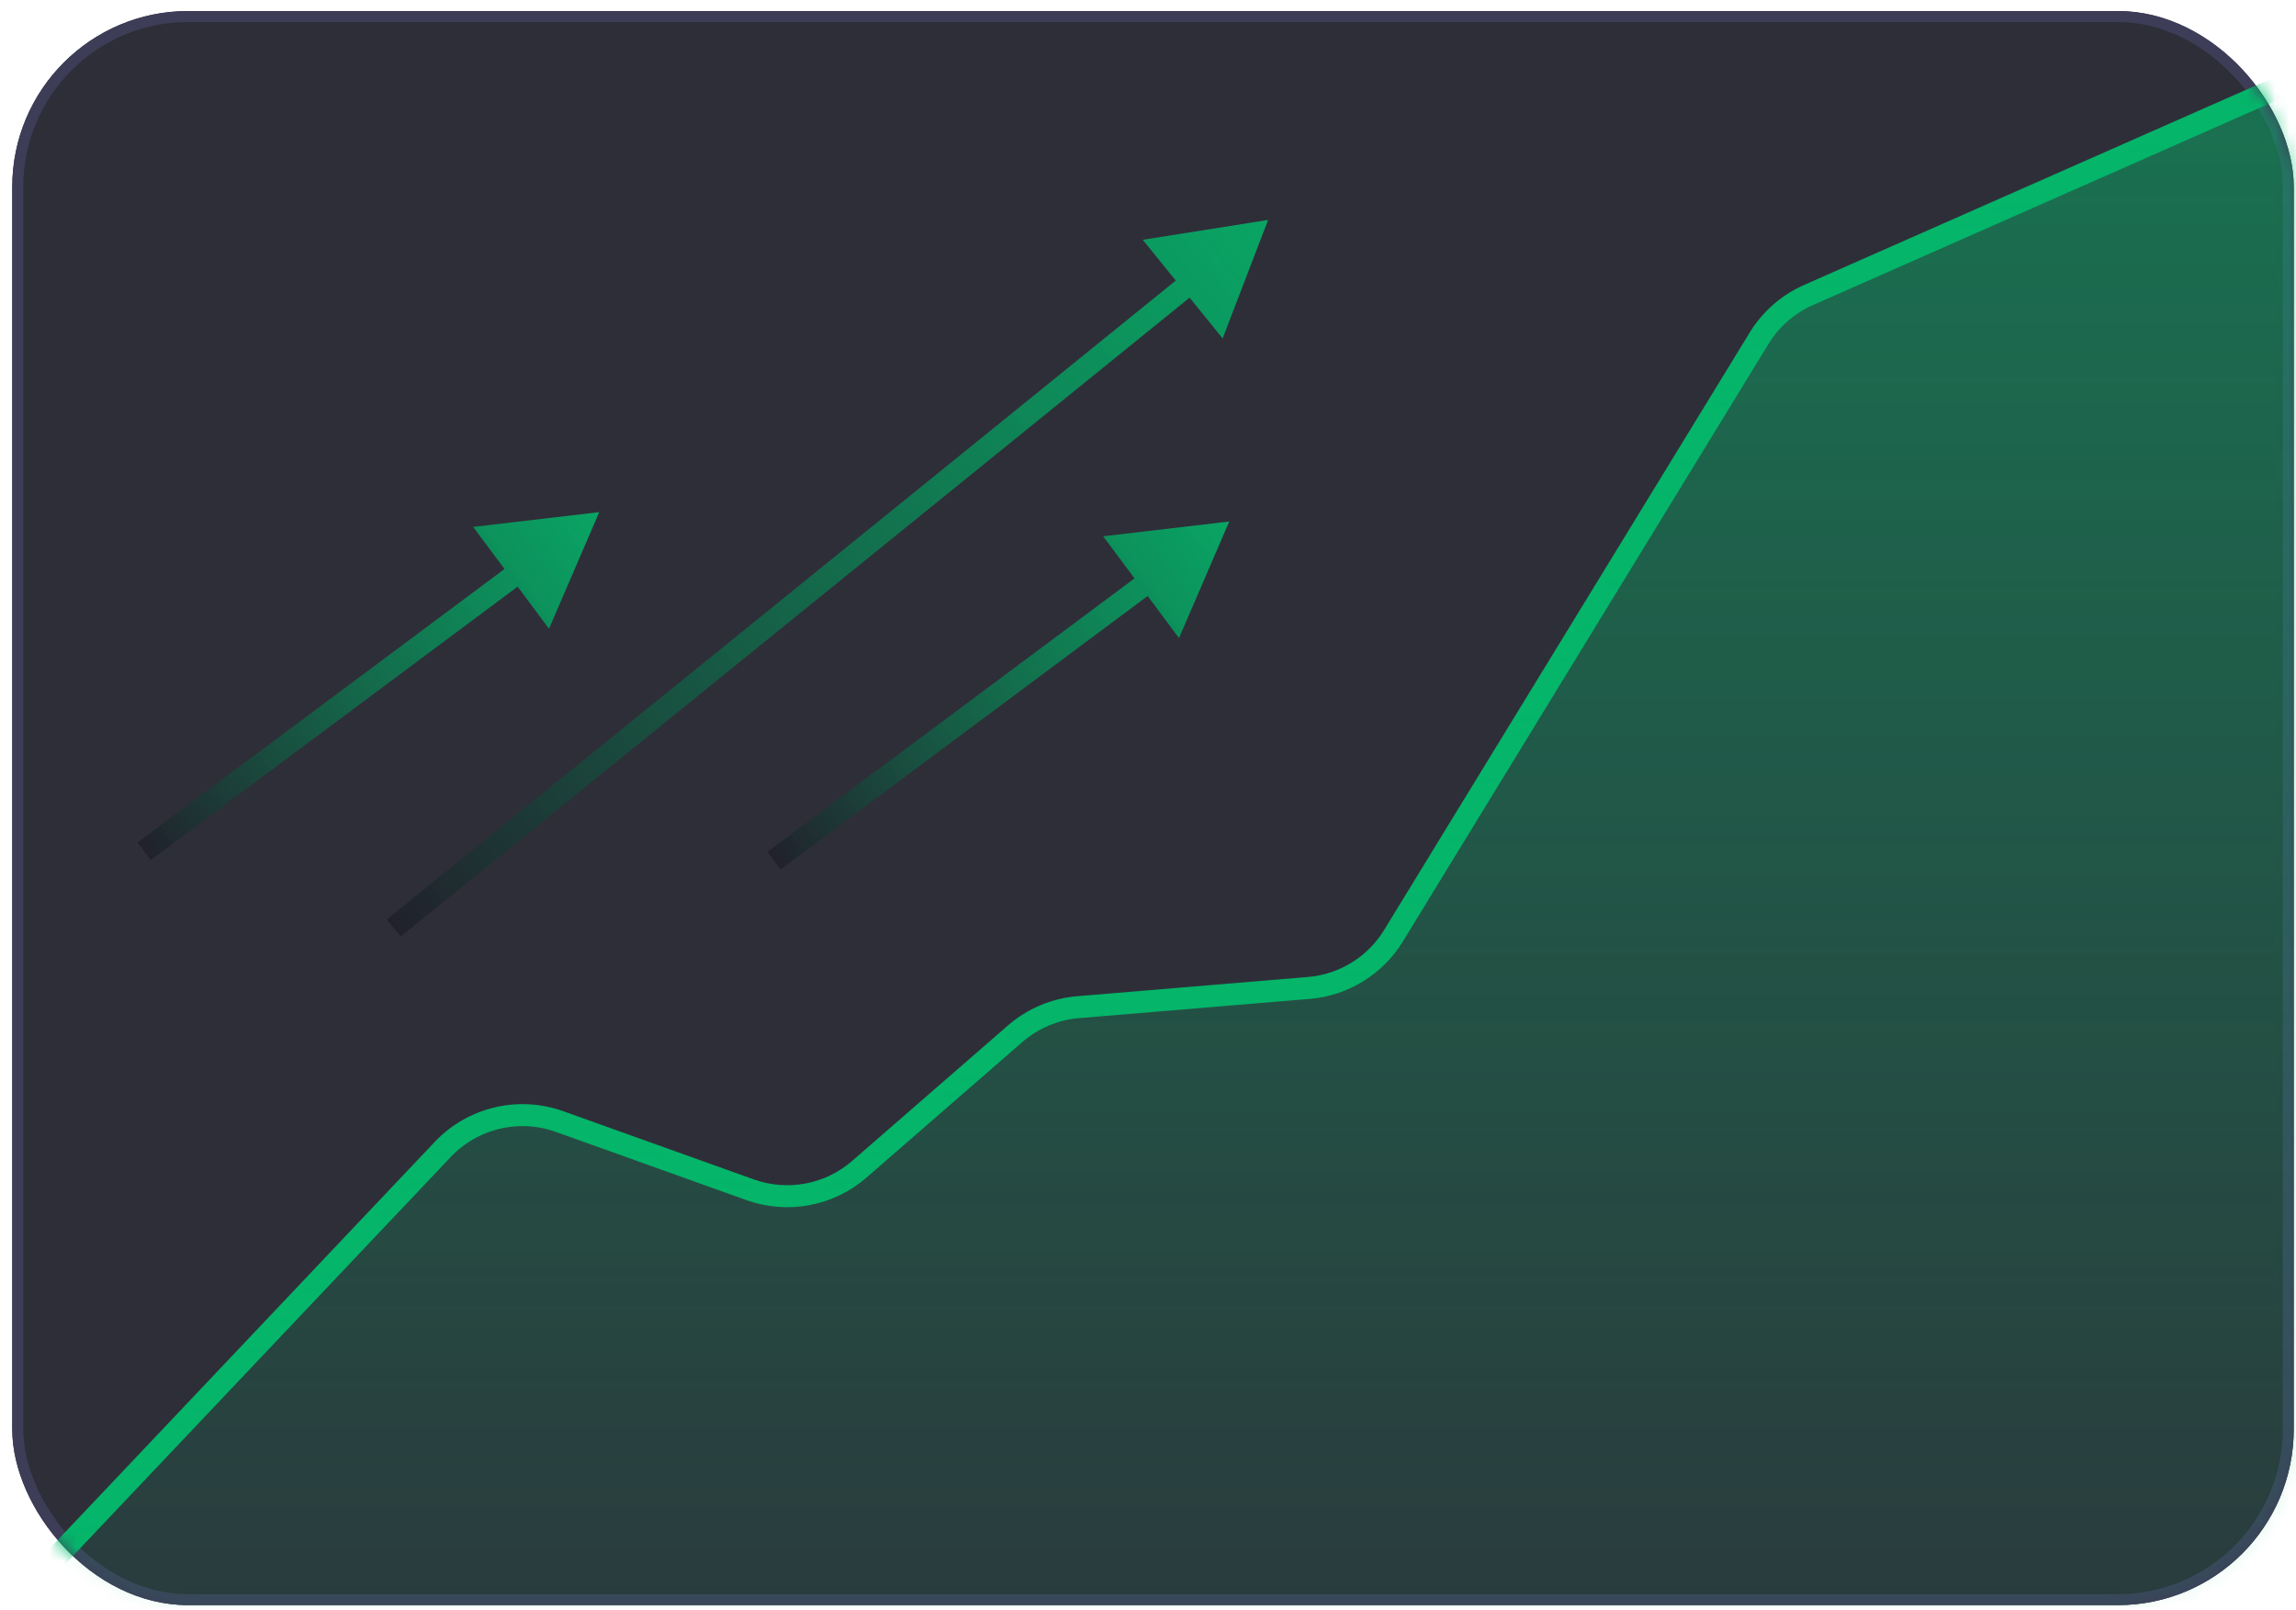
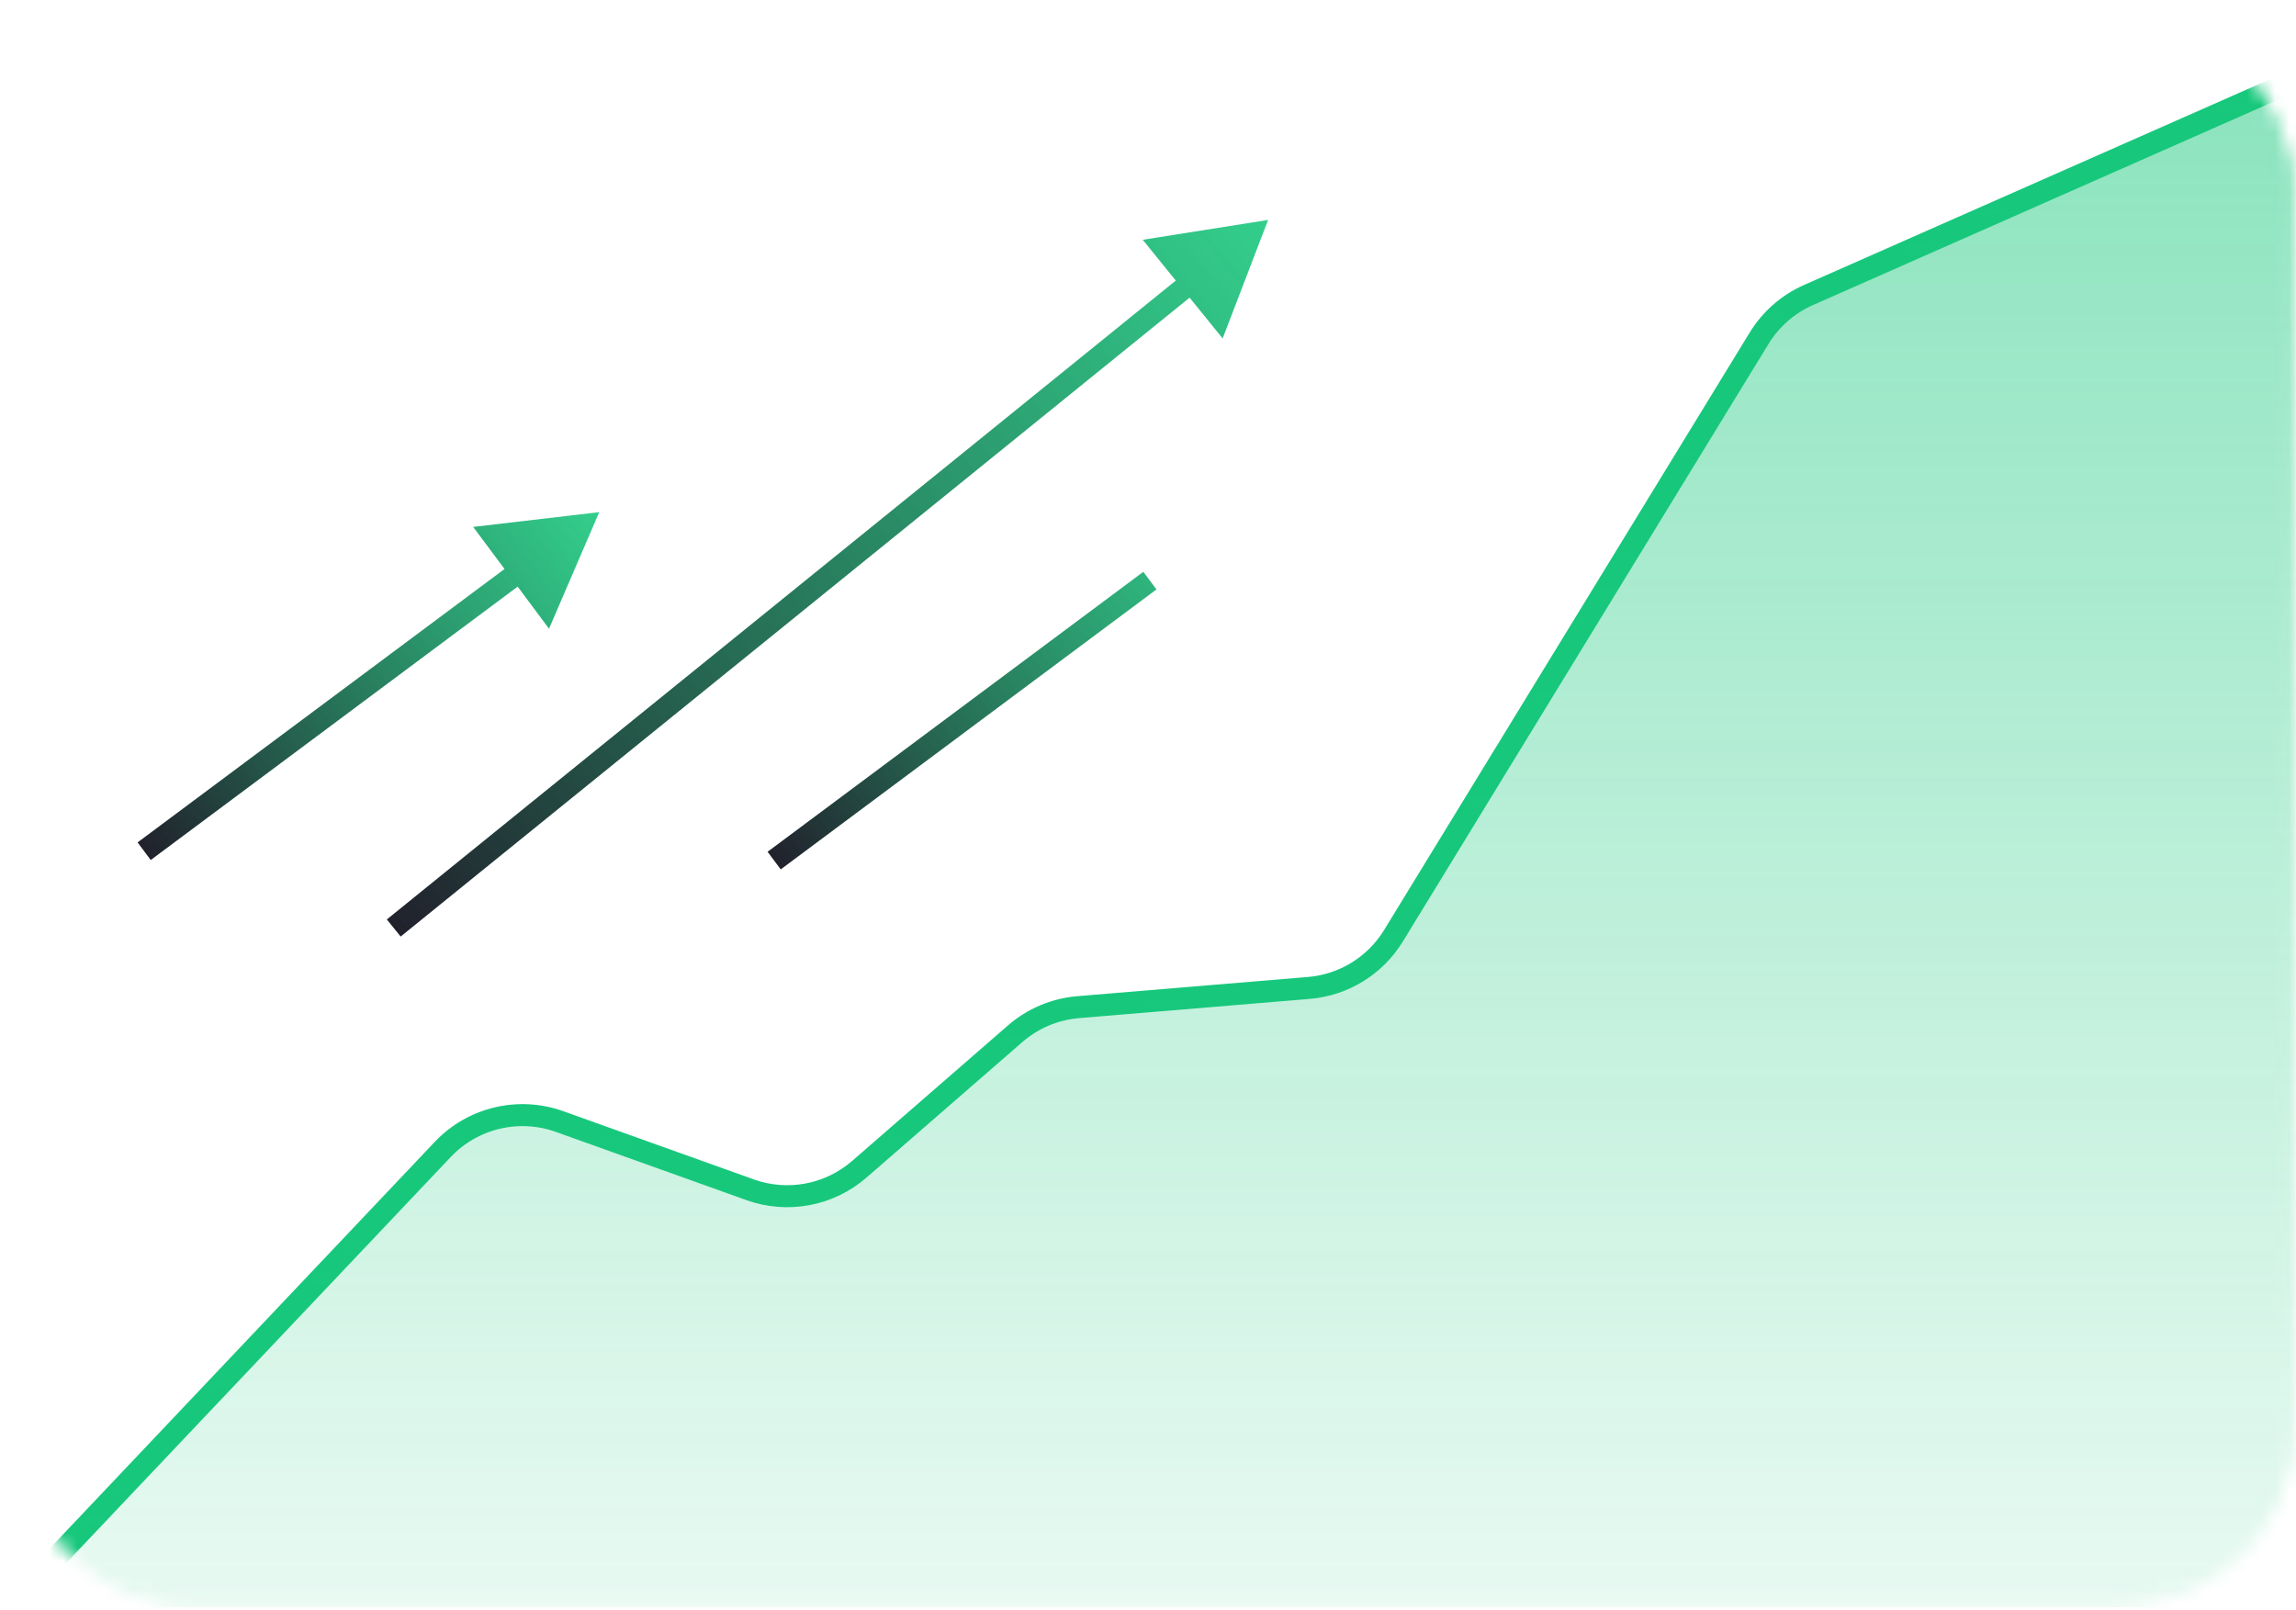
<svg xmlns="http://www.w3.org/2000/svg" width="164" height="115" viewBox="0 0 164 115" fill="none">
  <g filter="url(#filter0_b_21339_20599)">
-     <rect x="0.875" y="0.788" width="162.964" height="113.861" rx="12.564" fill="#21212C" fill-opacity="0.94" />
-     <rect x="1.268" y="1.18" width="162.179" height="113.076" rx="12.171" stroke="#3D3D58" stroke-width="0.785" />
-   </g>
+     </g>
  <mask id="mask0_21339_20599" style="mask-type:alpha" maskUnits="userSpaceOnUse" x="0" y="0" width="164" height="115">
    <rect x="1.268" y="1.18" width="162.179" height="113.076" rx="12.171" fill="#21212C" fill-opacity="0.91" stroke="#3D3D58" stroke-width="0.785" />
  </mask>
  <g mask="url(#mask0_21339_20599)">
    <path d="M0.875 114.57L31.622 82.103C33.763 79.842 37.038 79.06 39.97 80.109L53.583 84.982C56.257 85.939 59.239 85.377 61.382 83.514L72.509 73.838C73.769 72.743 75.346 72.077 77.01 71.938L93.487 70.565C95.981 70.358 98.227 68.973 99.533 66.839L125.651 24.158C126.485 22.795 127.716 21.719 129.177 21.073L163.839 5.768" stroke="#00C26F" stroke-width="1.571" />
    <path fill-rule="evenodd" clip-rule="evenodd" d="M163.991 6.096L129.119 21.494C127.86 22.049 126.801 22.976 126.083 24.149L99.65 67.345C98.407 69.376 96.27 70.693 93.897 70.891L76.807 72.315C75.375 72.435 74.017 73.008 72.933 73.951L61.298 84.068C59.259 85.841 56.422 86.375 53.878 85.464L39.406 80.285C36.882 79.382 34.062 80.055 32.219 82.001L1.142 114.817L0.625 114.328L31.702 81.512C33.74 79.361 36.856 78.616 39.646 79.615L54.117 84.794C56.419 85.618 58.987 85.135 60.832 83.531L72.466 73.414C73.665 72.371 75.165 71.738 76.748 71.606L93.838 70.182C95.985 70.003 97.919 68.811 99.043 66.974L125.476 23.778C126.27 22.481 127.44 21.457 128.832 20.843L163.703 5.445L163.991 6.096Z" fill="url(#paint0_linear_21339_20599)" />
    <path d="M163.991 6.096L129.119 21.494C127.86 22.049 126.801 22.976 126.083 24.149L99.65 67.345C98.407 69.376 96.27 70.693 93.897 70.891L76.807 72.315C75.375 72.435 74.017 73.008 72.933 73.951L61.298 84.068C59.259 85.841 56.422 86.375 53.878 85.464L39.406 80.285C36.882 79.382 34.062 80.055 32.219 82.001L1.142 114.817H163.991V6.096Z" fill="url(#paint1_linear_21339_20599)" />
  </g>
  <path d="M90.58 15.709L81.624 17.127L87.331 24.174L90.58 15.709ZM28.619 66.894L85.582 20.766L84.594 19.546L27.631 65.673L28.619 66.894Z" fill="url(#paint2_linear_21339_20599)" />
-   <path d="M87.803 37.249L78.798 38.305L84.215 45.576L87.803 37.249ZM55.766 62.098L82.605 42.101L81.667 40.842L54.828 60.839L55.766 62.098Z" fill="url(#paint3_linear_21339_20599)" />
+   <path d="M87.803 37.249L84.215 45.576L87.803 37.249ZM55.766 62.098L82.605 42.101L81.667 40.842L54.828 60.839L55.766 62.098Z" fill="url(#paint3_linear_21339_20599)" />
  <path d="M42.803 36.58L33.798 37.636L39.215 44.907L42.803 36.58ZM10.766 61.429L37.605 41.432L36.667 40.172L9.828 60.17L10.766 61.429Z" fill="url(#paint4_linear_21339_20599)" />
  <defs>
    <filter id="filter0_b_21339_20599" x="-2.266" y="-2.353" width="169.243" height="120.143" filterUnits="userSpaceOnUse" color-interpolation-filters="sRGB">
      <feFlood flood-opacity="0" result="BackgroundImageFix" />
      <feGaussianBlur in="BackgroundImageFix" stdDeviation="1.571" />
      <feComposite in2="SourceAlpha" operator="in" result="effect1_backgroundBlur_21339_20599" />
      <feBlend mode="normal" in="SourceGraphic" in2="effect1_backgroundBlur_21339_20599" result="shape" />
    </filter>
    <linearGradient id="paint0_linear_21339_20599" x1="82.308" y1="5.445" x2="82.308" y2="114.817" gradientUnits="userSpaceOnUse">
      <stop stop-color="#00C26F" stop-opacity="0.5" />
      <stop offset="1" stop-color="#00C26F" stop-opacity="0.1" />
    </linearGradient>
    <linearGradient id="paint1_linear_21339_20599" x1="82.308" y1="5.445" x2="82.308" y2="114.817" gradientUnits="userSpaceOnUse">
      <stop stop-color="#00C26F" stop-opacity="0.5" />
      <stop offset="1" stop-color="#00C26F" stop-opacity="0.1" />
    </linearGradient>
    <linearGradient id="paint2_linear_21339_20599" x1="28.44" y1="66.672" x2="90.895" y2="16.097" gradientUnits="userSpaceOnUse">
      <stop stop-color="#21212C" />
      <stop offset="1" stop-color="#00C26F" stop-opacity="0.8" />
    </linearGradient>
    <linearGradient id="paint3_linear_21339_20599" x1="55.596" y1="61.87" x2="88.102" y2="37.65" gradientUnits="userSpaceOnUse">
      <stop stop-color="#21212C" />
      <stop offset="1" stop-color="#00C26F" stop-opacity="0.8" />
    </linearGradient>
    <linearGradient id="paint4_linear_21339_20599" x1="10.596" y1="61.2" x2="43.102" y2="36.98" gradientUnits="userSpaceOnUse">
      <stop stop-color="#21212C" />
      <stop offset="1" stop-color="#00C26F" stop-opacity="0.8" />
    </linearGradient>
  </defs>
</svg>